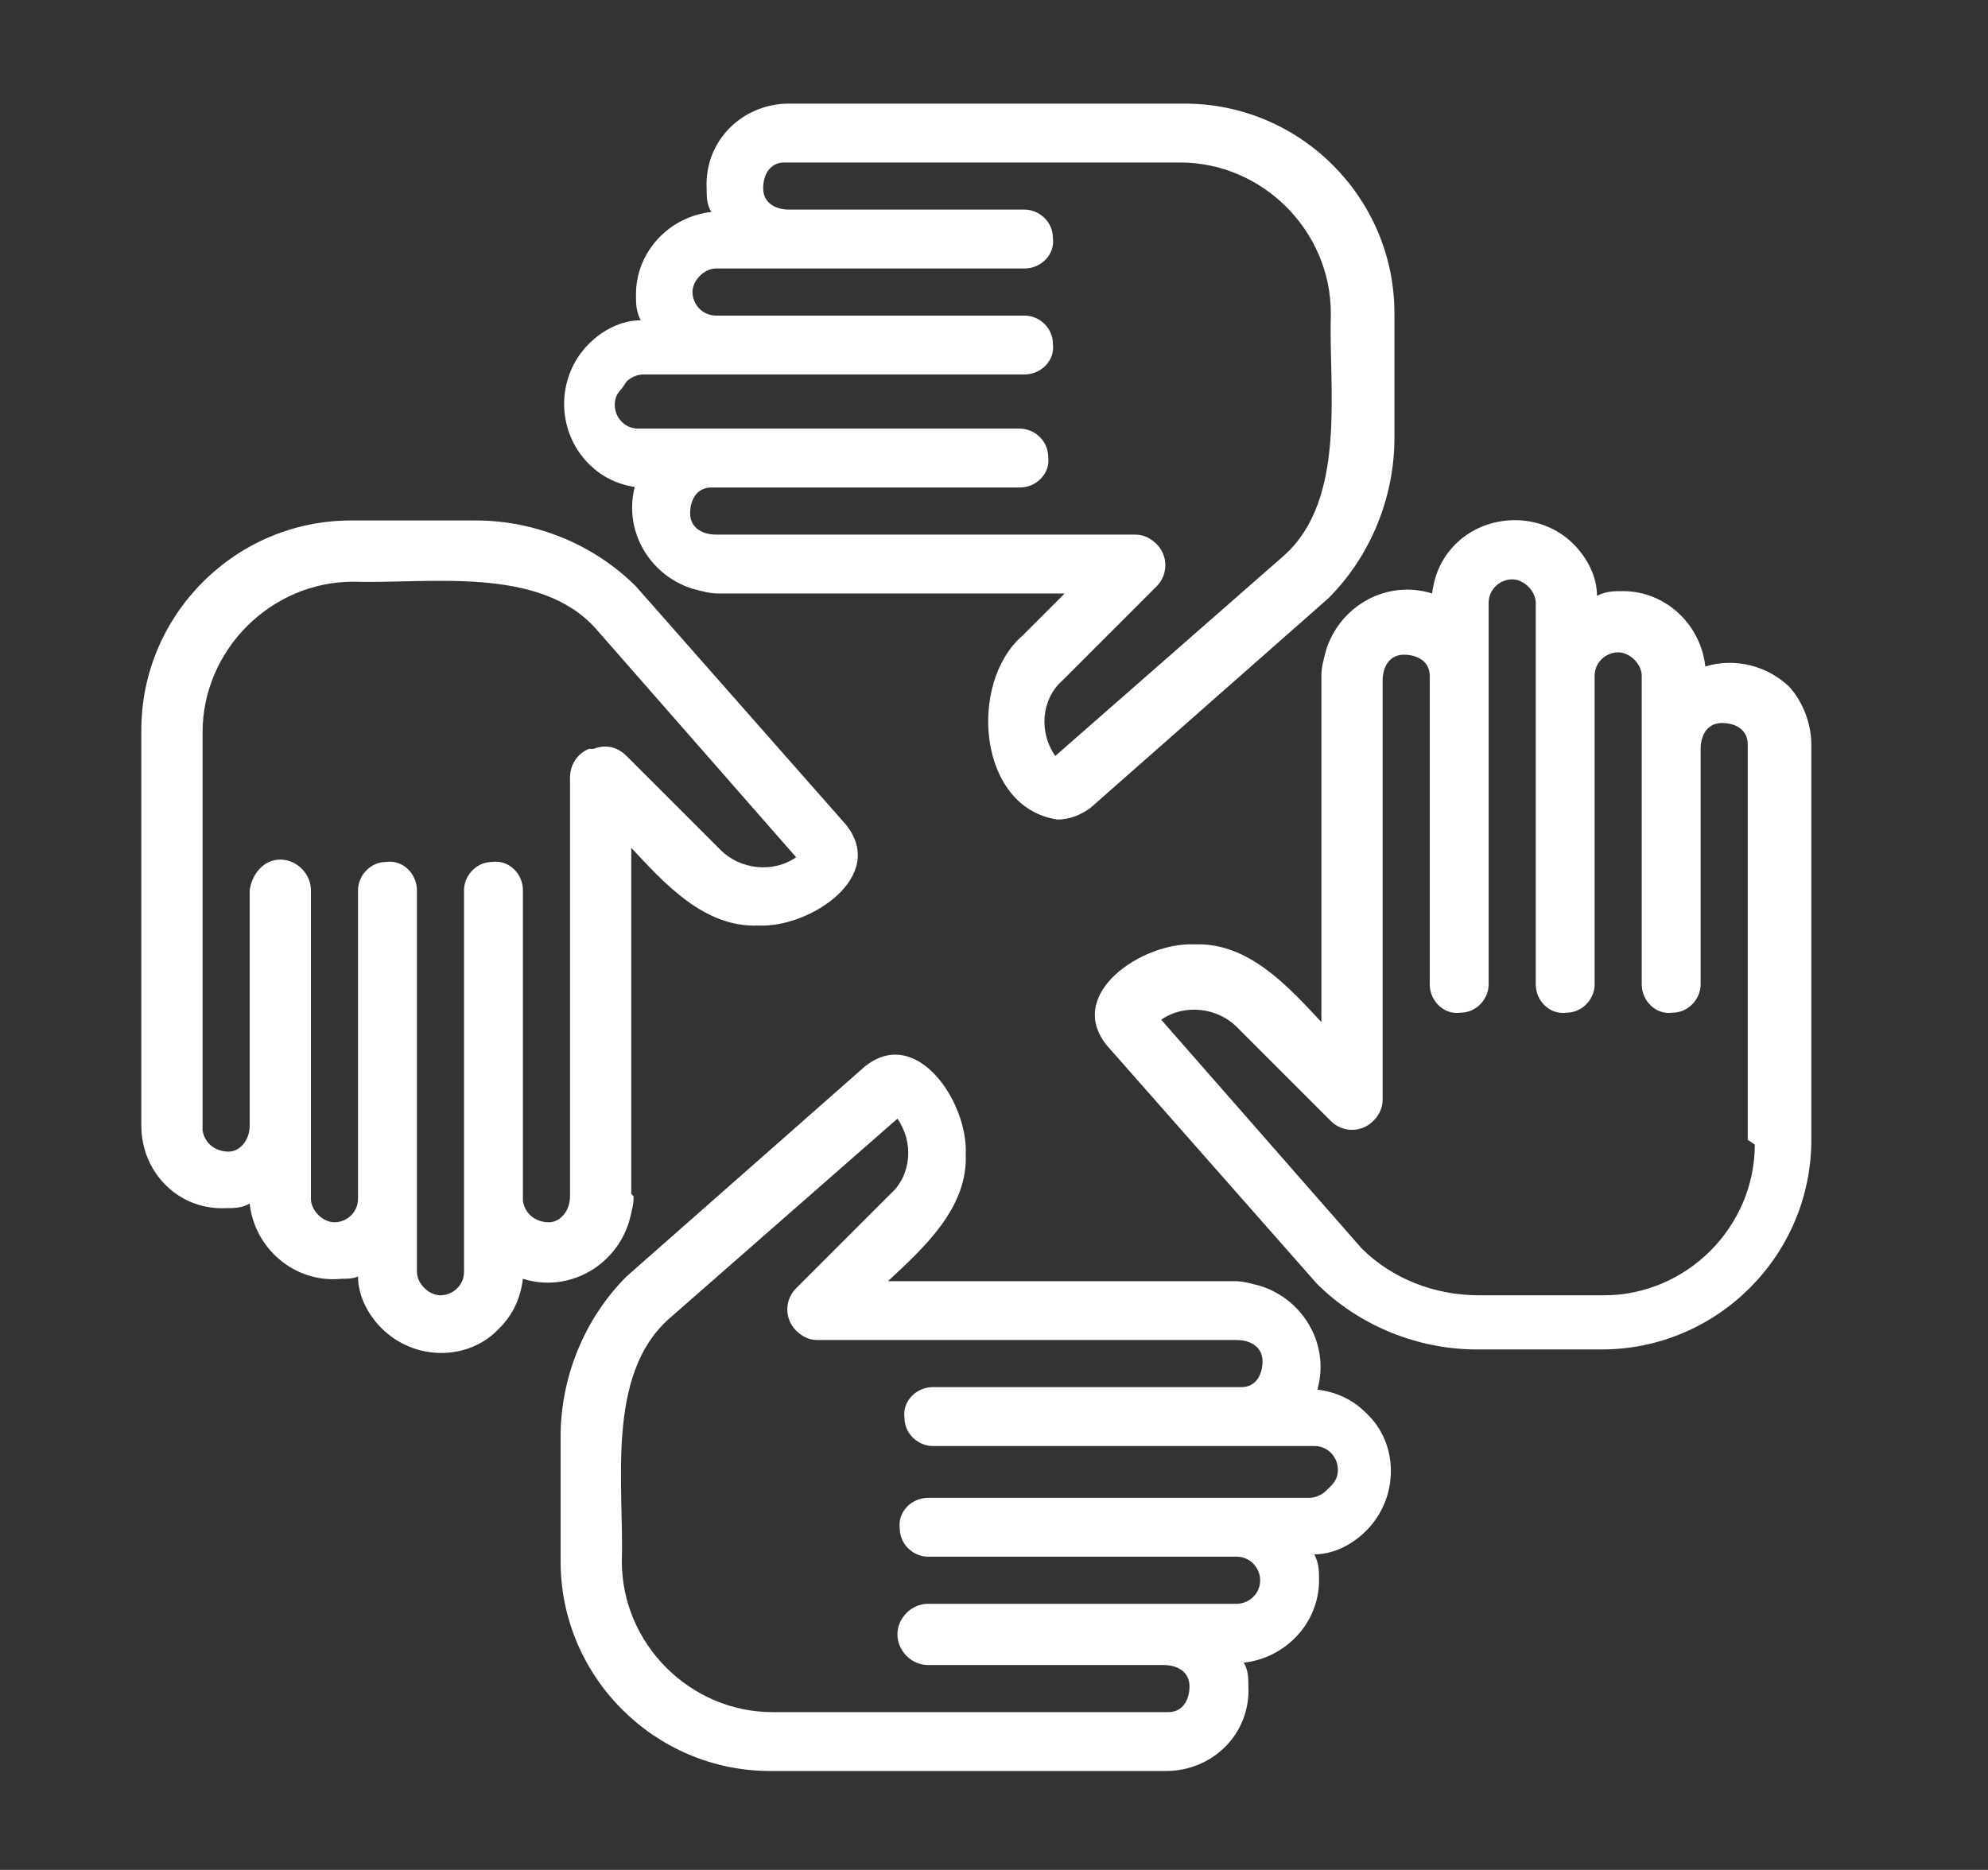
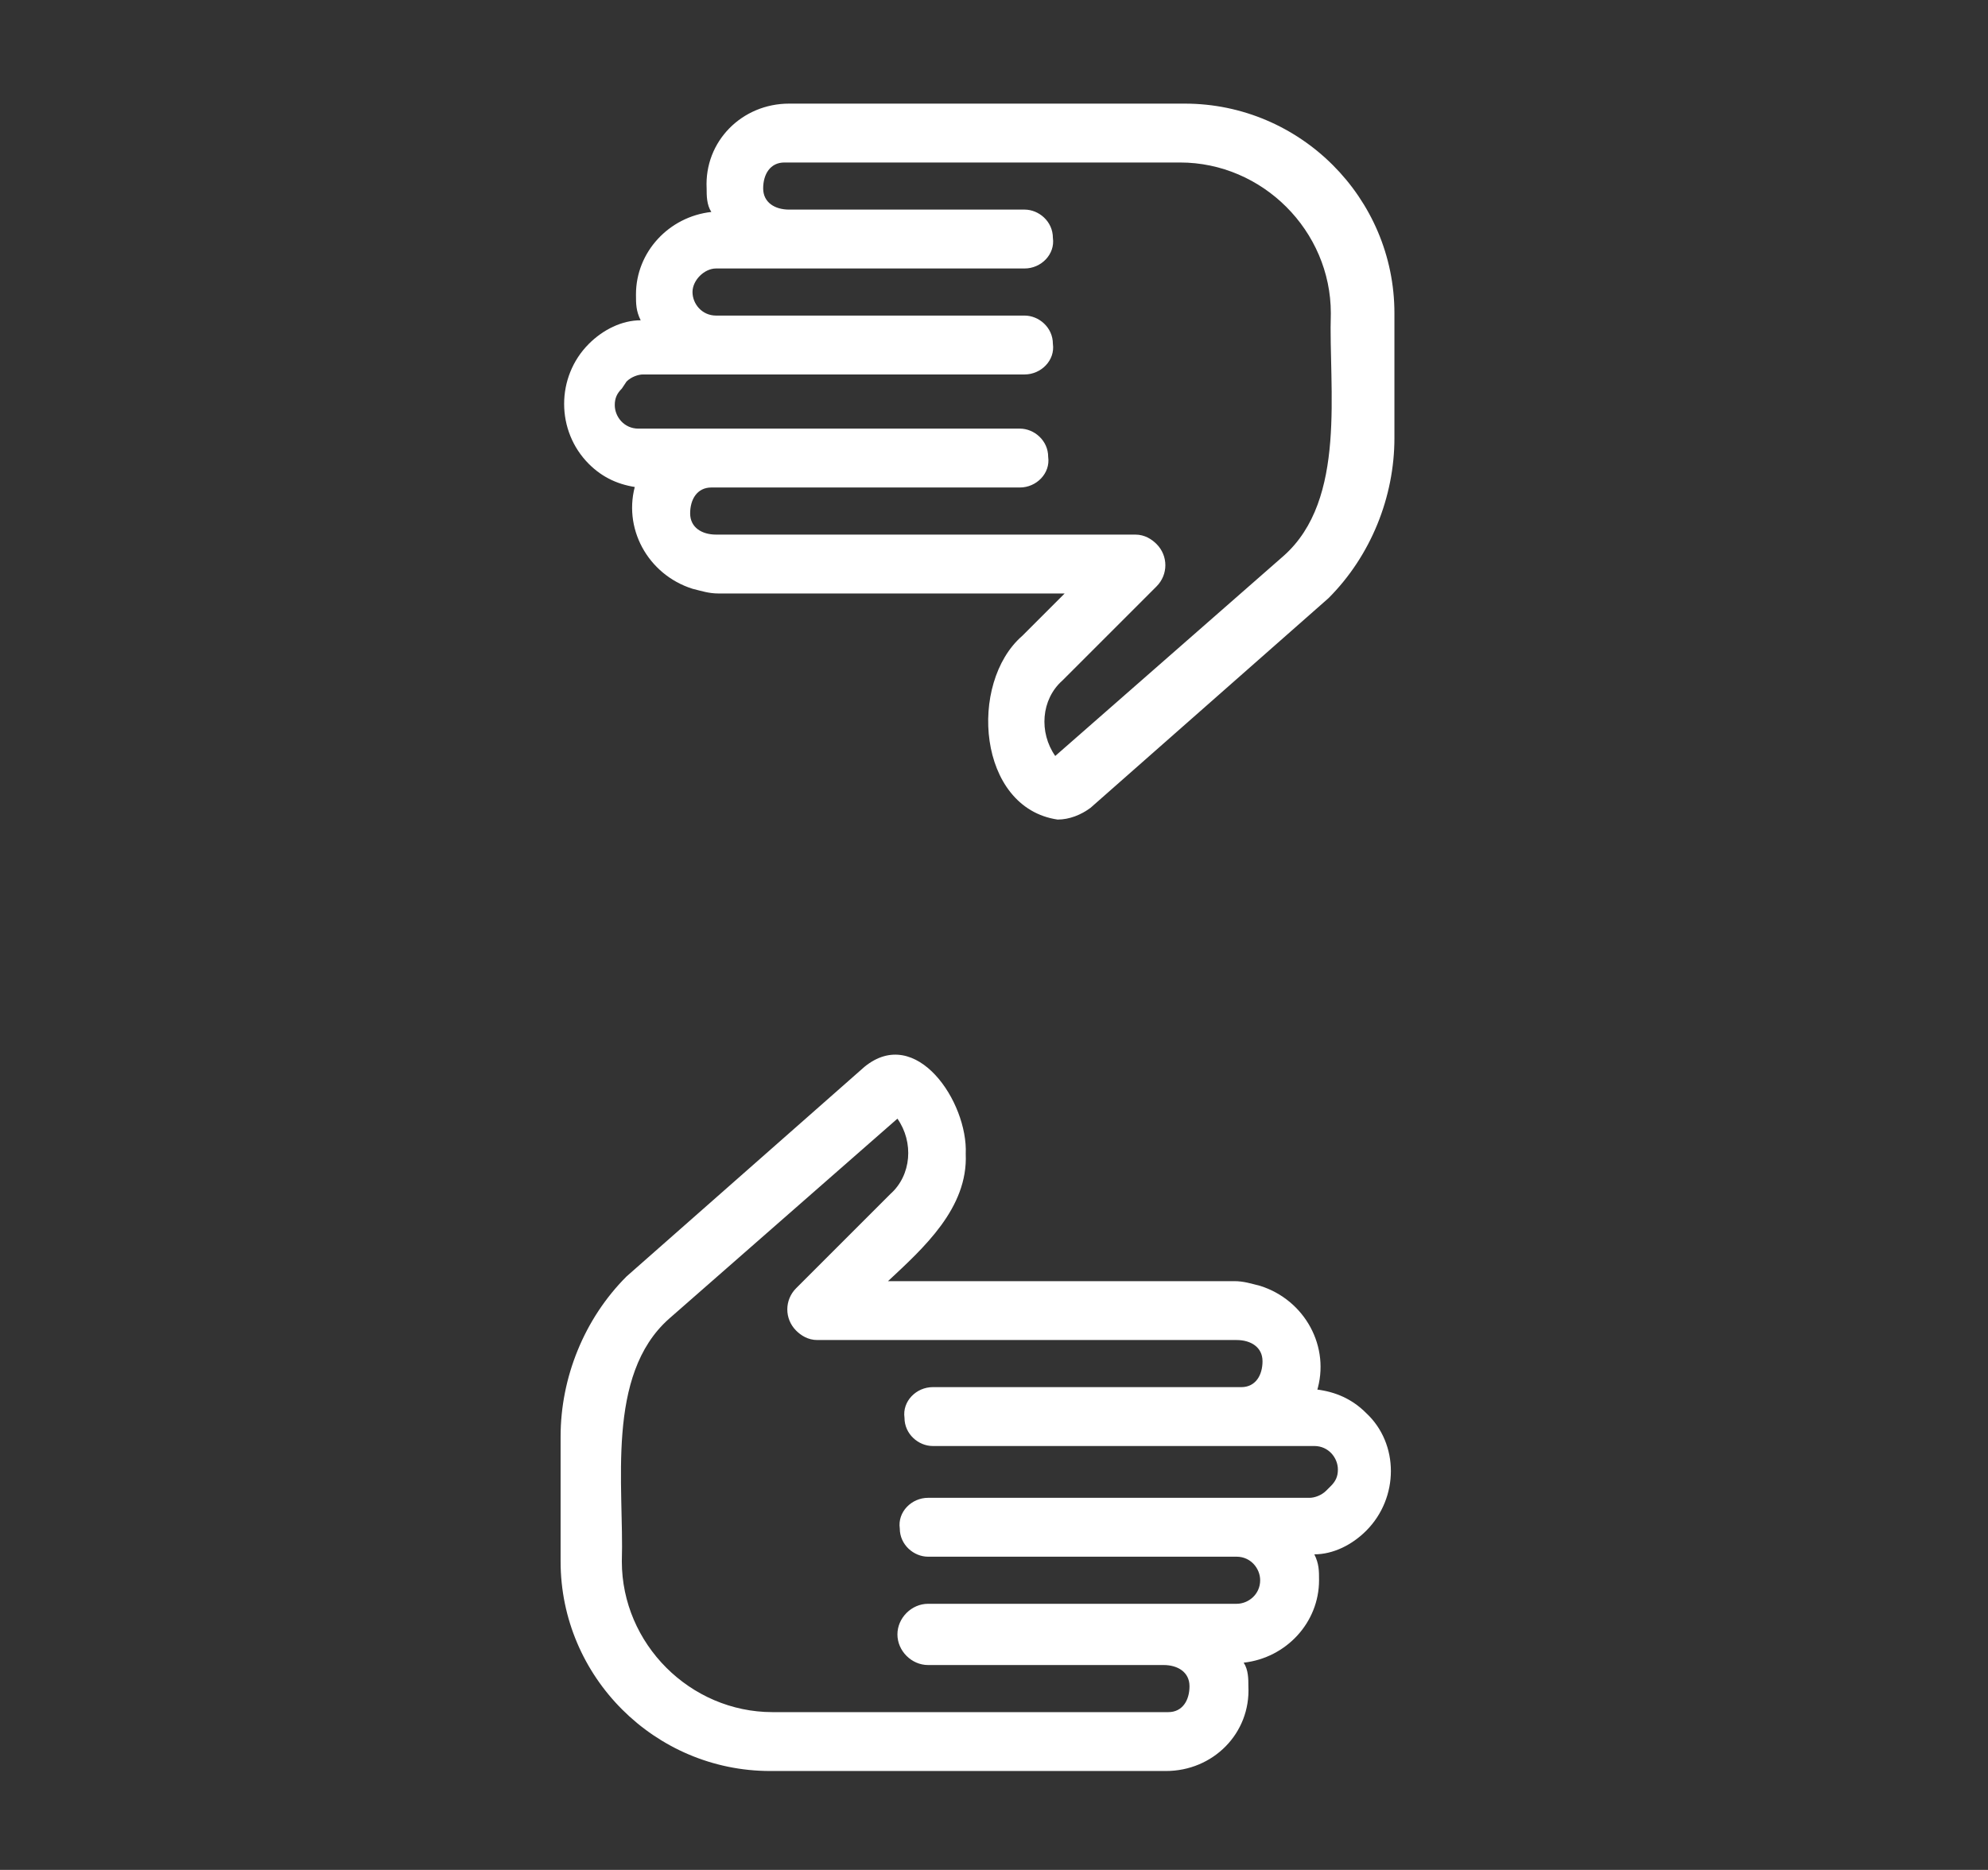
<svg xmlns="http://www.w3.org/2000/svg" version="1.1" viewBox="0 0 84.4 79.4">
  <rect x="0" y="0" width="84.4" height="79.4" fill="#333333" stroke="none" />
  <defs>
    <style> .cls-1 { fill: #fff; } </style>
  </defs>
  <g>
    <g id="Capa_1">
      <g>
-         <path class="cls-1" d="M76,29.2c-.9-.9-2.3-1.3-3.6-.9-.2-1.8-1.7-3.2-3.5-3.2-.4,0-.7,0-1.1.2,0-.8-.4-1.6-1-2.2-1.4-1.4-3.7-1.3-5,0-.6.6-.9,1.3-1,2.1-1.9-.6-3.9.5-4.5,2.4-.1.4-.2.7-.2,1.1v14.7c-1.4-1.5-3.1-3.4-5.4-3.3-2.2-.1-5.5,2.1-3.7,4.3l8.9,10.1c1.8,1.8,4.3,2.8,6.8,2.8h5.3c4.9,0,8.9-4,8.9-8.9v-16.8c0-.9-.4-1.9-1-2.5ZM74.5,48.6c0,3.5-2.9,6.4-6.4,6.4h-5.3c-1.9,0-3.7-.7-5-2l-8.5-9.7c1-.7,2.4-.5,3.2.3l4,4c.5.5,1.3.5,1.8,0,.2-.2.4-.5.4-.9v-17.8c0-.6.3-1.1.9-1.1.6,0,1.1.3,1.1.9,0,0,0,0,0,0v13.1c0,.7.6,1.3,1.3,1.2.7,0,1.2-.6,1.2-1.2v-16.2c0-.6.5-1,1-1,.5,0,1,.5,1,1,0,1.9,0,14,0,16.2,0,.7.6,1.3,1.3,1.2.7,0,1.2-.6,1.2-1.2v-13.1c0-.6.5-1,1-1,.5,0,1,.5,1,1,0,2.1,0,10.9,0,13.1,0,.7.6,1.3,1.3,1.2.7,0,1.2-.6,1.2-1.2v-10c0-.6.3-1.1.9-1.1.6,0,1.1.3,1.1.9,0,0,0,0,0,0v16.8Z" />
        <path class="cls-1" d="M27,20.5c-.6,1.9.5,3.9,2.4,4.5.4.1.7.2,1.1.2h14.7s-1.8,1.8-1.8,1.8c-2.3,2-1.9,7.3,1.5,7.8.5,0,1-.2,1.4-.5l10.1-8.9c1.8-1.8,2.8-4.3,2.8-6.8v-5.3c0-4.9-4-8.9-8.9-8.9h-16.8c-2,0-3.6,1.6-3.5,3.6,0,.3,0,.7.2,1-1.8.2-3.2,1.7-3.2,3.5,0,.4,0,.7.2,1.1-.8,0-1.6.4-2.2,1-1.4,1.4-1.4,3.7,0,5.1.6.6,1.3.9,2.1,1ZM26.6,16.2c.2-.2.5-.3.7-.3h16.2c.7,0,1.3-.6,1.2-1.3,0-.7-.6-1.2-1.2-1.2h-13.1c-.6,0-1-.5-1-1,0-.5.5-1,1-1,2.1,0,10.9,0,13.1,0,.7,0,1.3-.6,1.2-1.3,0-.7-.6-1.2-1.2-1.2h-10c-.6,0-1.1-.3-1.1-.9s.3-1.1.9-1.1c0,0,0,0,0,0h16.8c3.5,0,6.4,2.9,6.4,6.4-.1,3.2.7,7.9-2,10.3l-9.7,8.5c-.7-1-.6-2.4.3-3.2l4-4c.5-.5.5-1.3,0-1.8-.2-.2-.5-.4-.9-.4h-17.8c-.6,0-1.1-.3-1.1-.9,0-.6.3-1.1.9-1.1,0,0,0,0,0,0h13.1c.7,0,1.3-.6,1.2-1.3,0-.7-.6-1.2-1.2-1.2h-16.2c-.6,0-1-.5-1-1,0-.3.1-.5.3-.7h0Z" />
-         <path class="cls-1" d="M26.8,50.7v-14.7c1.4,1.5,3.1,3.4,5.4,3.3,2.2.1,5.5-2.1,3.7-4.3l-8.9-10.1c-1.8-1.8-4.3-2.8-6.8-2.8h-5.3c-4.9,0-8.9,4-8.9,8.9v16.8c0,2,1.6,3.6,3.6,3.5.3,0,.7,0,1-.2.2,1.9,1.9,3.4,3.9,3.2.2,0,.5,0,.7-.1,0,.8.4,1.6,1,2.2,1.4,1.4,3.7,1.4,5,0,.6-.6.9-1.3,1-2.1,1.9.6,3.9-.5,4.5-2.4.1-.4.2-.7.2-1.1ZM25,31.8c-.5.2-.8.7-.8,1.2v17.8c0,.6-.4,1.1-.9,1.1-.5,0-1-.3-1.1-.9,0,0,0,0,0-.1v-13.1c0-.7-.6-1.3-1.3-1.2-.7,0-1.2.6-1.2,1.2,0,2.2,0,14.2,0,16.2,0,.6-.5,1-1,1-.5,0-1-.5-1-1,0-1.9,0-14,0-16.2,0-.7-.6-1.3-1.3-1.2-.7,0-1.2.6-1.2,1.2v13.1c0,.6-.5,1-1,1-.5,0-1-.5-1-1,0-2.1,0-10.9,0-13.1,0-.7-.6-1.3-1.3-1.3-.7,0-1.2.6-1.3,1.3v10c0,.6-.4,1.1-.9,1.1-.5,0-1-.3-1.1-.9,0,0,0,0,0-.1v-16.8c0-3.5,2.9-6.4,6.4-6.4,3.2.1,7.9-.7,10.3,2l8.5,9.7c-1,.7-2.4.5-3.2-.3l-4-4c-.4-.4-.9-.5-1.4-.3Z" />
        <path class="cls-1" d="M55.9,59.1c.6-1.9-.5-3.9-2.4-4.5-.4-.1-.7-.2-1.1-.2h-14.7c1.5-1.4,3.4-3.1,3.3-5.4.1-2.2-2.1-5.5-4.3-3.7l-10.1,8.9c-1.8,1.8-2.8,4.3-2.8,6.8v5.3c0,4.9,4,8.9,8.9,8.9h16.8c2,0,3.6-1.6,3.5-3.6,0-.3,0-.7-.2-1,1.8-.2,3.2-1.7,3.2-3.5,0-.4,0-.7-.2-1.1.8,0,1.6-.4,2.2-1,1.4-1.4,1.4-3.7,0-5-.6-.6-1.3-.9-2.1-1ZM56.3,63.3c-.2.2-.5.3-.7.3h-16.2c-.7,0-1.3.6-1.2,1.3,0,.7.6,1.2,1.2,1.2h13.1c.6,0,1,.5,1,1,0,.6-.5,1-1,1h-13.1c-.7,0-1.3.6-1.3,1.3,0,.7.6,1.3,1.3,1.3h10c.6,0,1.1.3,1.1.9,0,.6-.3,1.1-.9,1.1,0,0,0,0,0,0h-16.8c-3.5,0-6.4-2.9-6.4-6.4.1-3.2-.7-7.9,2-10.3l9.7-8.5c.7,1,.6,2.4-.3,3.2l-4,4c-.5.5-.5,1.3,0,1.8.2.2.5.4.9.4h17.8c.6,0,1.1.3,1.1.9,0,.6-.3,1.1-.9,1.1,0,0,0,0,0,0h-13.1c-.7,0-1.3.6-1.2,1.3,0,.7.6,1.2,1.2,1.2h16.2c.6,0,1,.5,1,1,0,.3-.1.5-.3.7Z" />
      </g>
    </g>
  </g>
</svg>